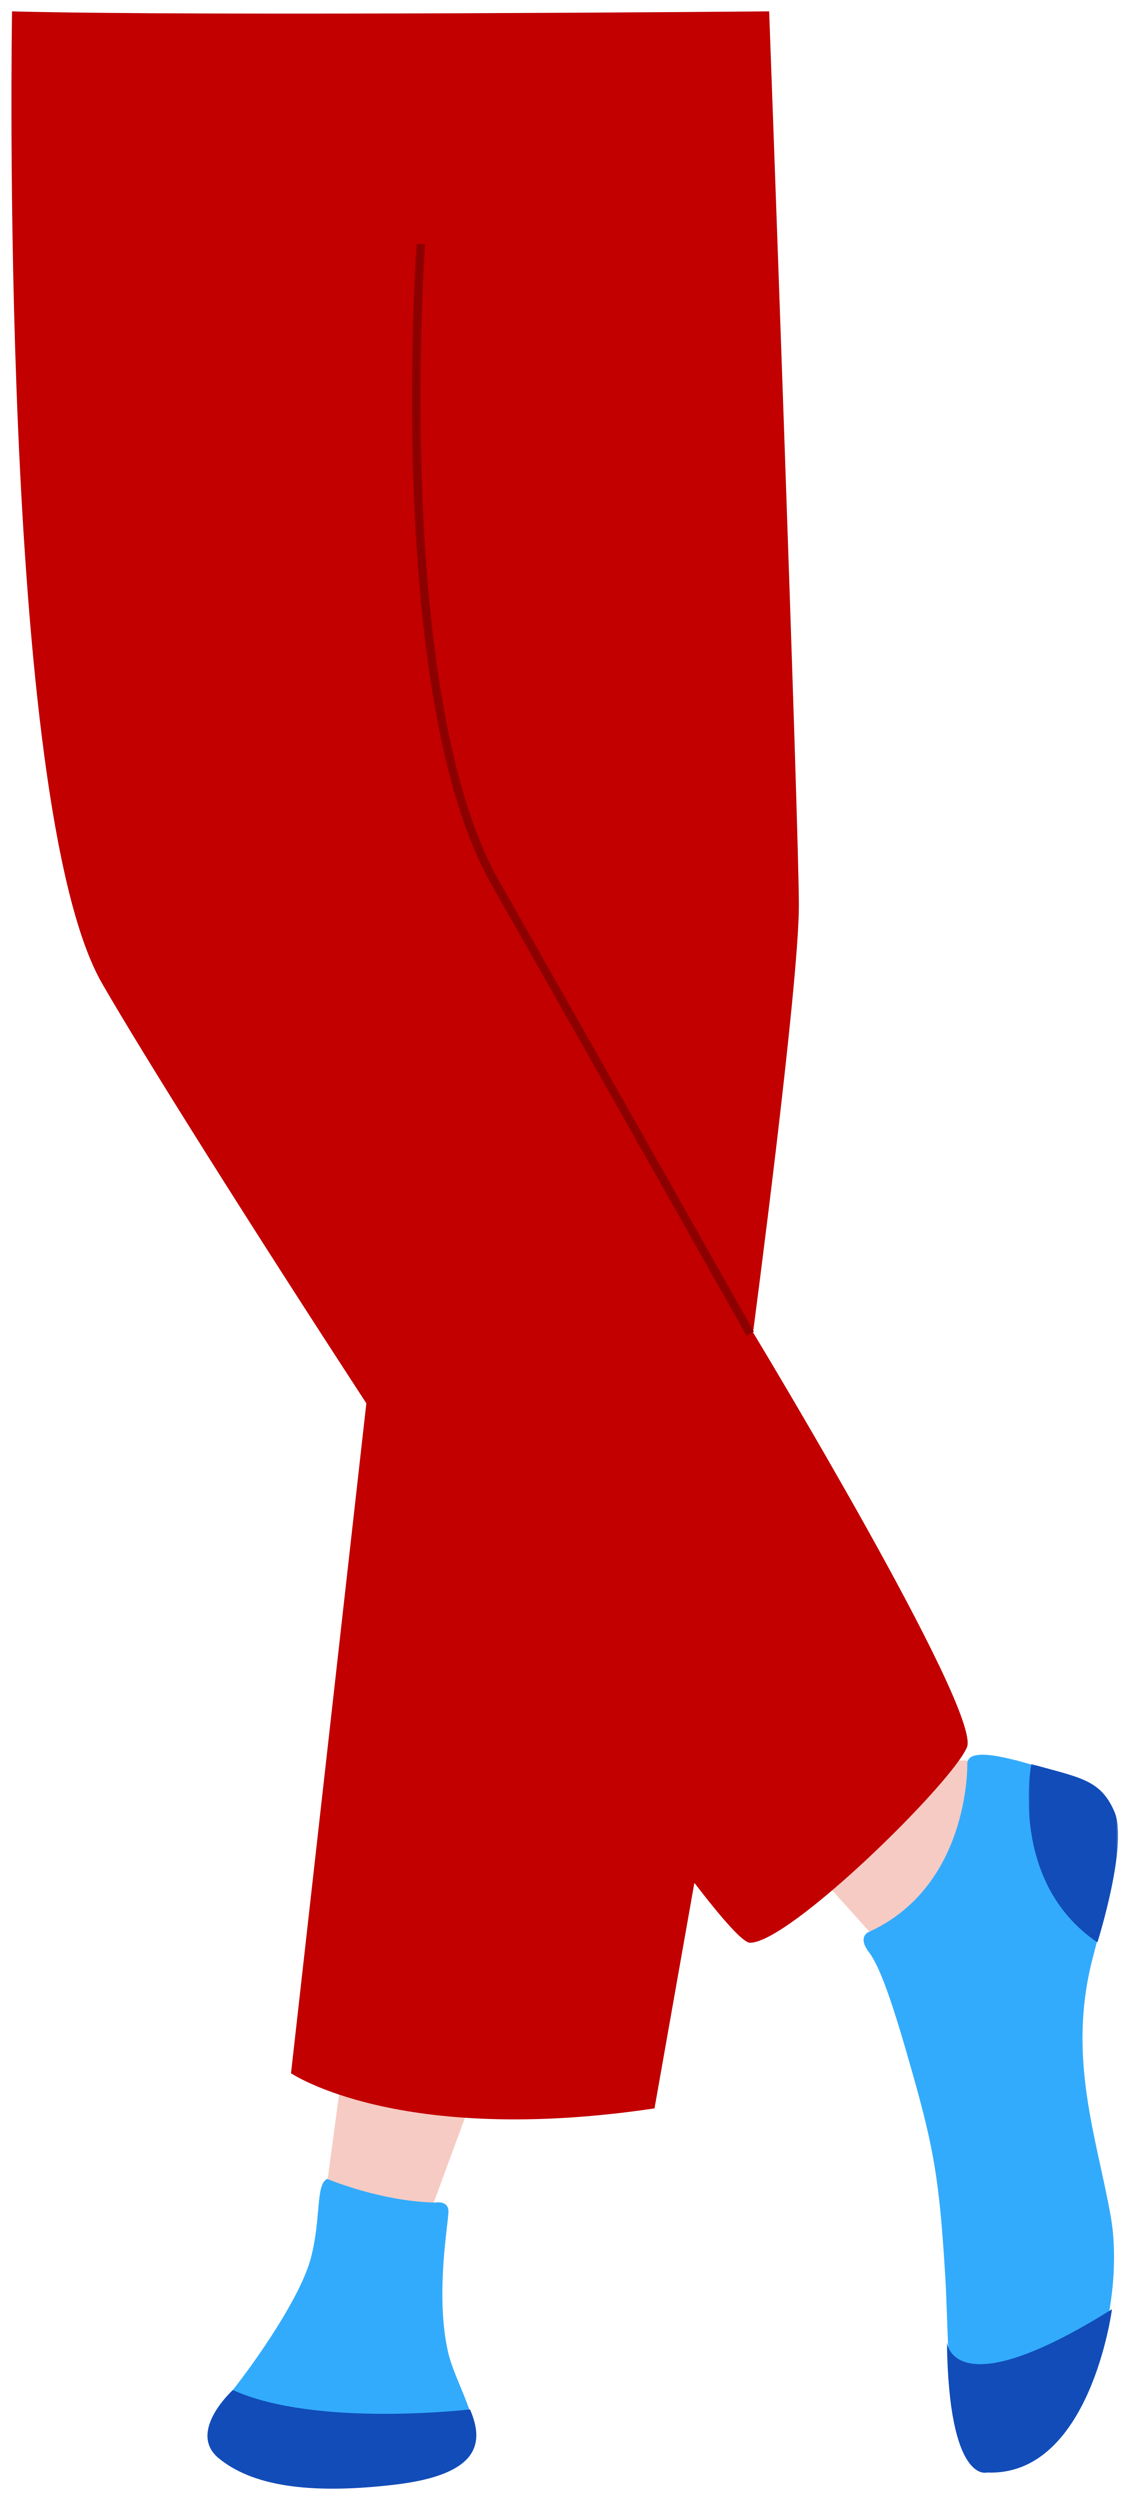
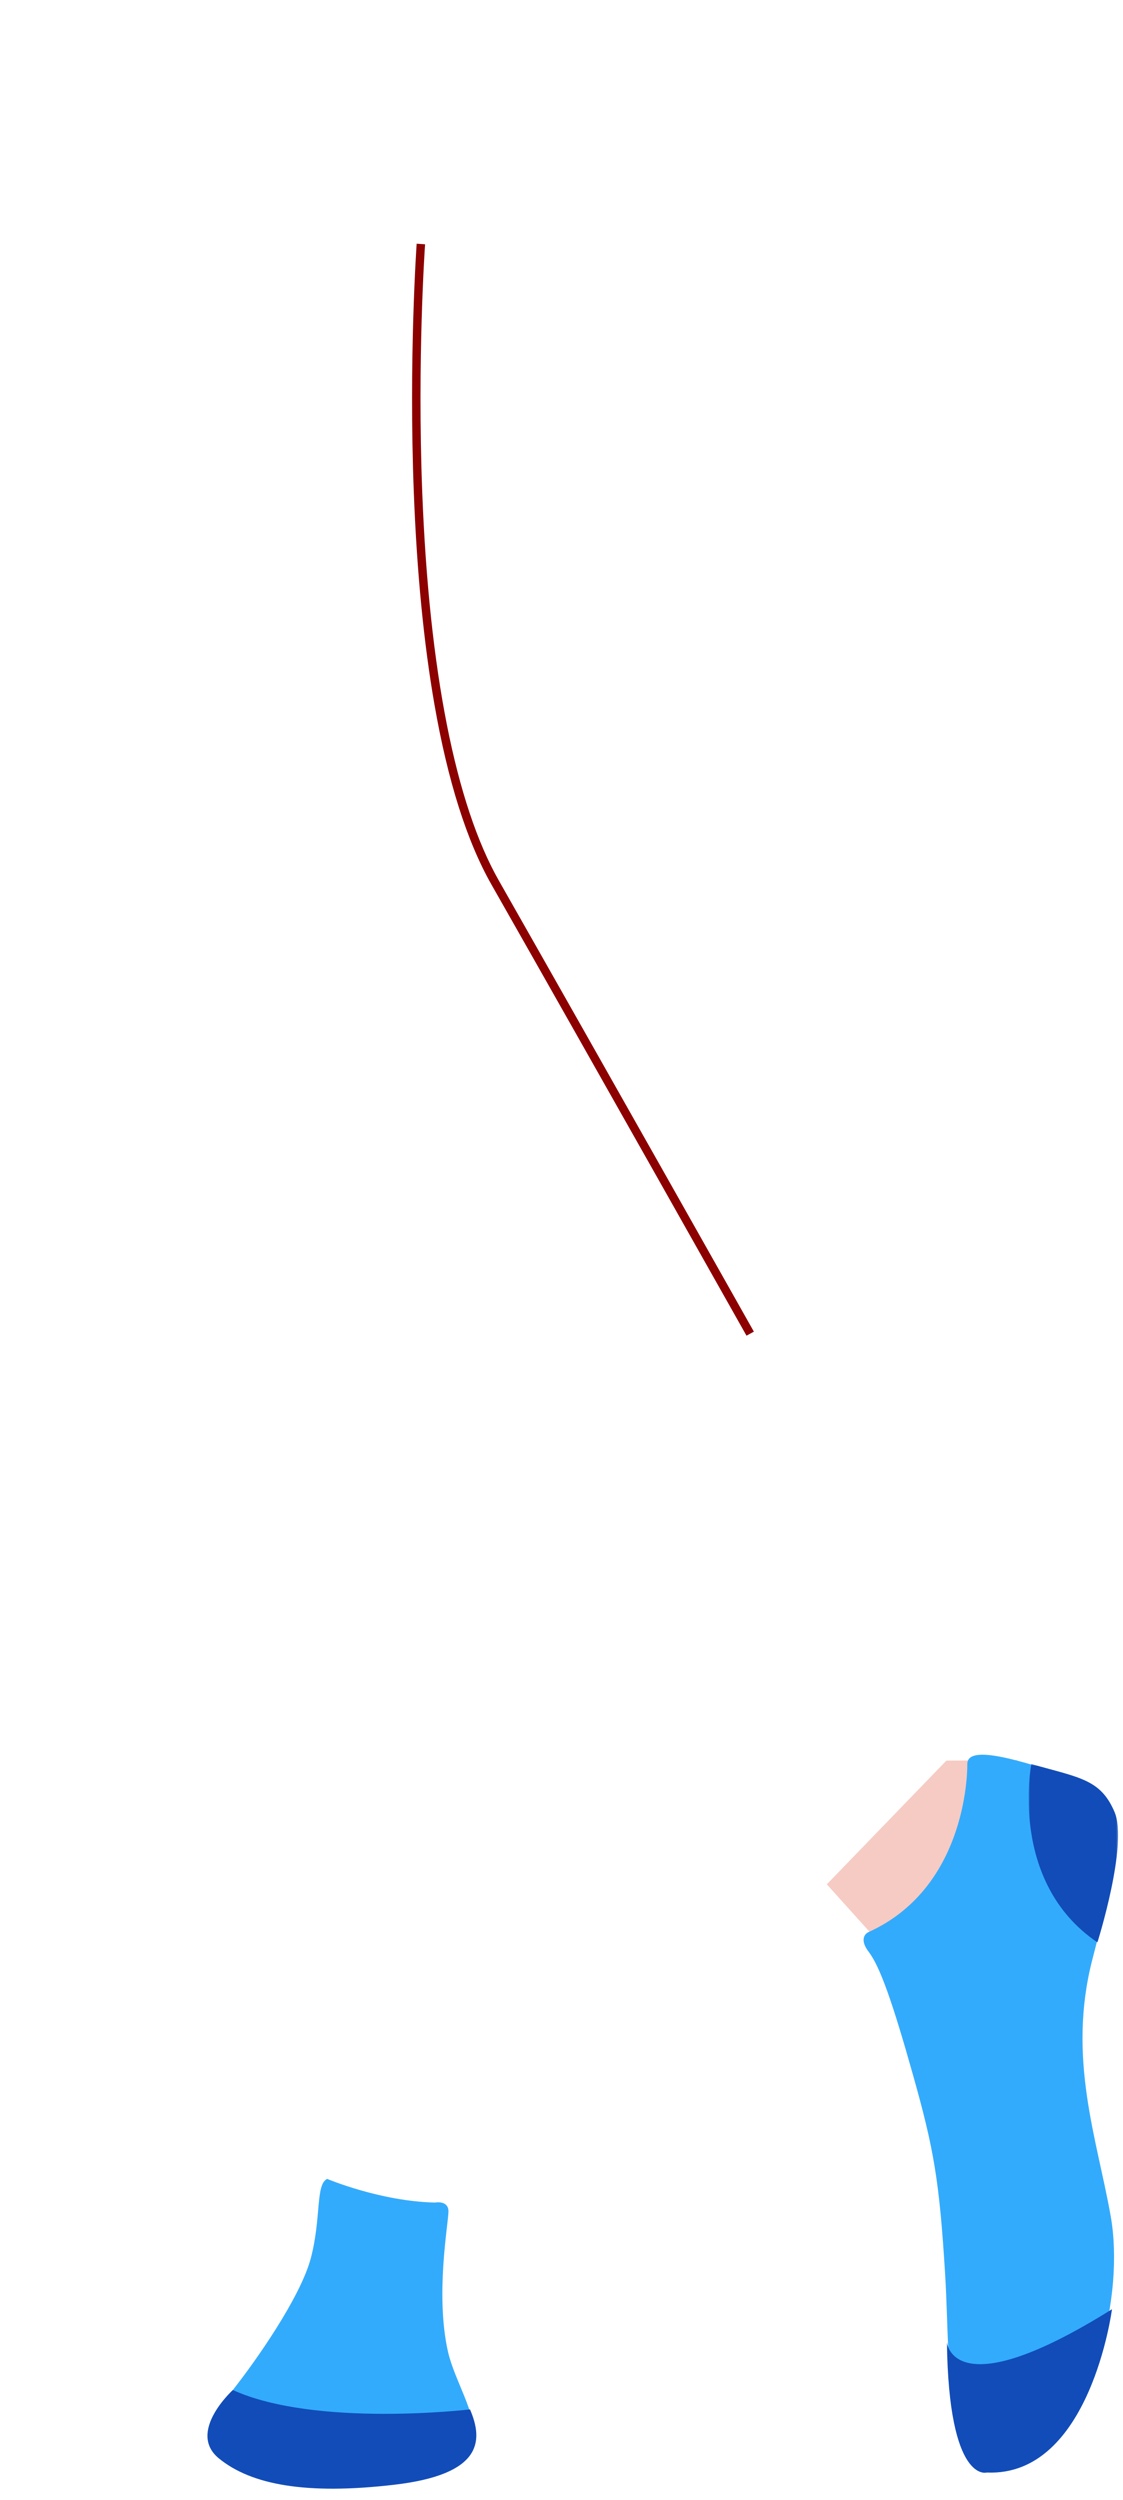
<svg xmlns="http://www.w3.org/2000/svg" xmlns:ns1="http://design.blush" xmlns:xlink="http://www.w3.org/1999/xlink" viewBox="640.68 -6.739 665.97 1482.477" overflow="visible" width="665.97px" height="1482.477px">
  <defs>
    <polygon id="holiday-lower-bodycomfy-socks-2-path-1" points="0.679 0.281 53.726 0.281 53.726 106.023 0.679 106.023" />
  </defs>
  <g id="Holiday Lower Body/Comfy Socks 2" stroke="none" stroke-width="1" fill="none" fill-rule="evenodd">
    <g id="Group-22" transform="translate(647, 0)">
-       <polygon id="Fill-1" fill="#F6CBC3" points="195.735 1228 186 1300.085 246.231 1312 273 1239.318" ns1:color="Skin-500" />
      <polygon id="Fill-2" fill="#F6CBC3" points="554.904 1037.264 597 1037 519.453 1150 484 1110.633" ns1:color="Skin-500" />
      <g id="Group-21">
        <g id="Group-5" fill="#C20000">
-           <path d="M438.442,1145.28 C434.462,1145.28 422.652,1132.135 405.462,1109.761 L381.821,1243.503 C229.862,1266.105 166.262,1222.645 166.262,1222.645 L210.932,825.39 C142.531,720.446 79.121,619.664 54.281,576.539 C-7.328,469.558 0.819,0 0.819,0 C112.229,2.991 449.811,0 449.811,0 C449.811,0 467.432,482.043 467.432,530.177 C467.432,578.319 440.252,783.357 440.252,783.357 C440.252,783.357 576.152,1007.995 567.092,1029.395 C558.031,1050.785 461.991,1145.28 438.442,1145.28 Z" id="Fill-3" />
-         </g>
+           </g>
        <path d="M436.376,785.291 C435.495,783.728 347.582,627.665 285.123,517.794 C270.572,492.197 259.194,456.25 251.306,410.954 C245.014,374.832 240.906,332.684 239.096,285.681 C236.015,205.704 240.727,138.439 240.775,137.769 L245.763,138.115 C245.715,138.783 241.02,205.823 244.094,285.542 C248.152,390.81 263.85,470.292 289.487,515.392 C351.95,625.272 439.868,781.343 440.749,782.906 L436.376,785.291 Z" id="Fill-6" fill="#8D0000" />
-         <line x1="403.879" y1="1110.304" x2="279.441" y2="914.406" id="Fill-8" fill="#E490BB" />
        <path d="M187.7,1285.306 C187.7,1285.306 219.142,1298.615 251.681,1299.335 C251.681,1299.335 259.628,1297.774 259.628,1304.609 C259.628,1311.443 251.681,1354.013 259.359,1387.828 C267.037,1421.642 311.641,1465.529 202.689,1466.969 C93.738,1468.407 118.965,1426.679 131.762,1410.491 C144.557,1394.303 171.845,1355.856 178.059,1332.115 C184.275,1308.372 180.753,1288.543 187.7,1285.306" id="Fill-10" fill="#33ABFC" />
        <path d="M131.762,1410.492 C131.762,1410.492 104.352,1435.401 123.493,1451.044 C142.633,1466.684 175.076,1472.749 227.309,1466.684 C279.541,1460.619 280.514,1440.829 272.404,1421.994 C272.404,1421.994 180.907,1432.822 131.762,1410.492" id="Fill-12" fill="#114CB8" />
        <path d="M567.32,1039.23 C567.32,1039.23 568.924,1111.876 508.484,1139.071 C508.484,1139.071 502.218,1141.972 508.852,1150.674 C515.486,1159.376 522.838,1180.047 535.11,1223.649 C547.382,1267.25 550.79,1286.032 554.199,1342.379 C557.608,1398.726 552.154,1477.209 597.832,1453.731 C643.509,1430.253 660.553,1353.783 652.373,1307.497 C644.191,1261.213 626.466,1213.587 641.465,1155.228 C656.463,1096.869 667.371,1059.975 633.283,1048.571 C599.195,1037.168 567.488,1027.207 567.32,1039.23" id="Fill-14" fill="#33ABFC" />
        <path d="M555.232,1382.162 C555.232,1382.162 558.46,1421.85 653.116,1362.583 C653.116,1362.583 640.208,1462.066 578.896,1459.42 C578.896,1459.42 556.308,1466.3 555.232,1382.162" id="Fill-16" fill="#114CB8" />
        <g id="Group-20" transform="translate(603, 1039.029)">
          <mask id="holiday-lower-bodycomfy-socks-2-mask-2" fill="#fff">
            <use xlink:href="#holiday-lower-bodycomfy-socks-2-path-1" />
          </mask>
          <g id="Clip-19" />
          <path d="M2.293,0.281 C2.293,0.281 -11.485,70.173 41.484,106.023 C41.484,106.023 59.856,47.879 51.589,28.599 C43.321,9.32 31.074,8.415 2.293,0.281" id="Fill-18" fill="#114CB8" mask="url(#holiday-lower-bodycomfy-socks-2-mask-2)" />
        </g>
      </g>
    </g>
  </g>
</svg>